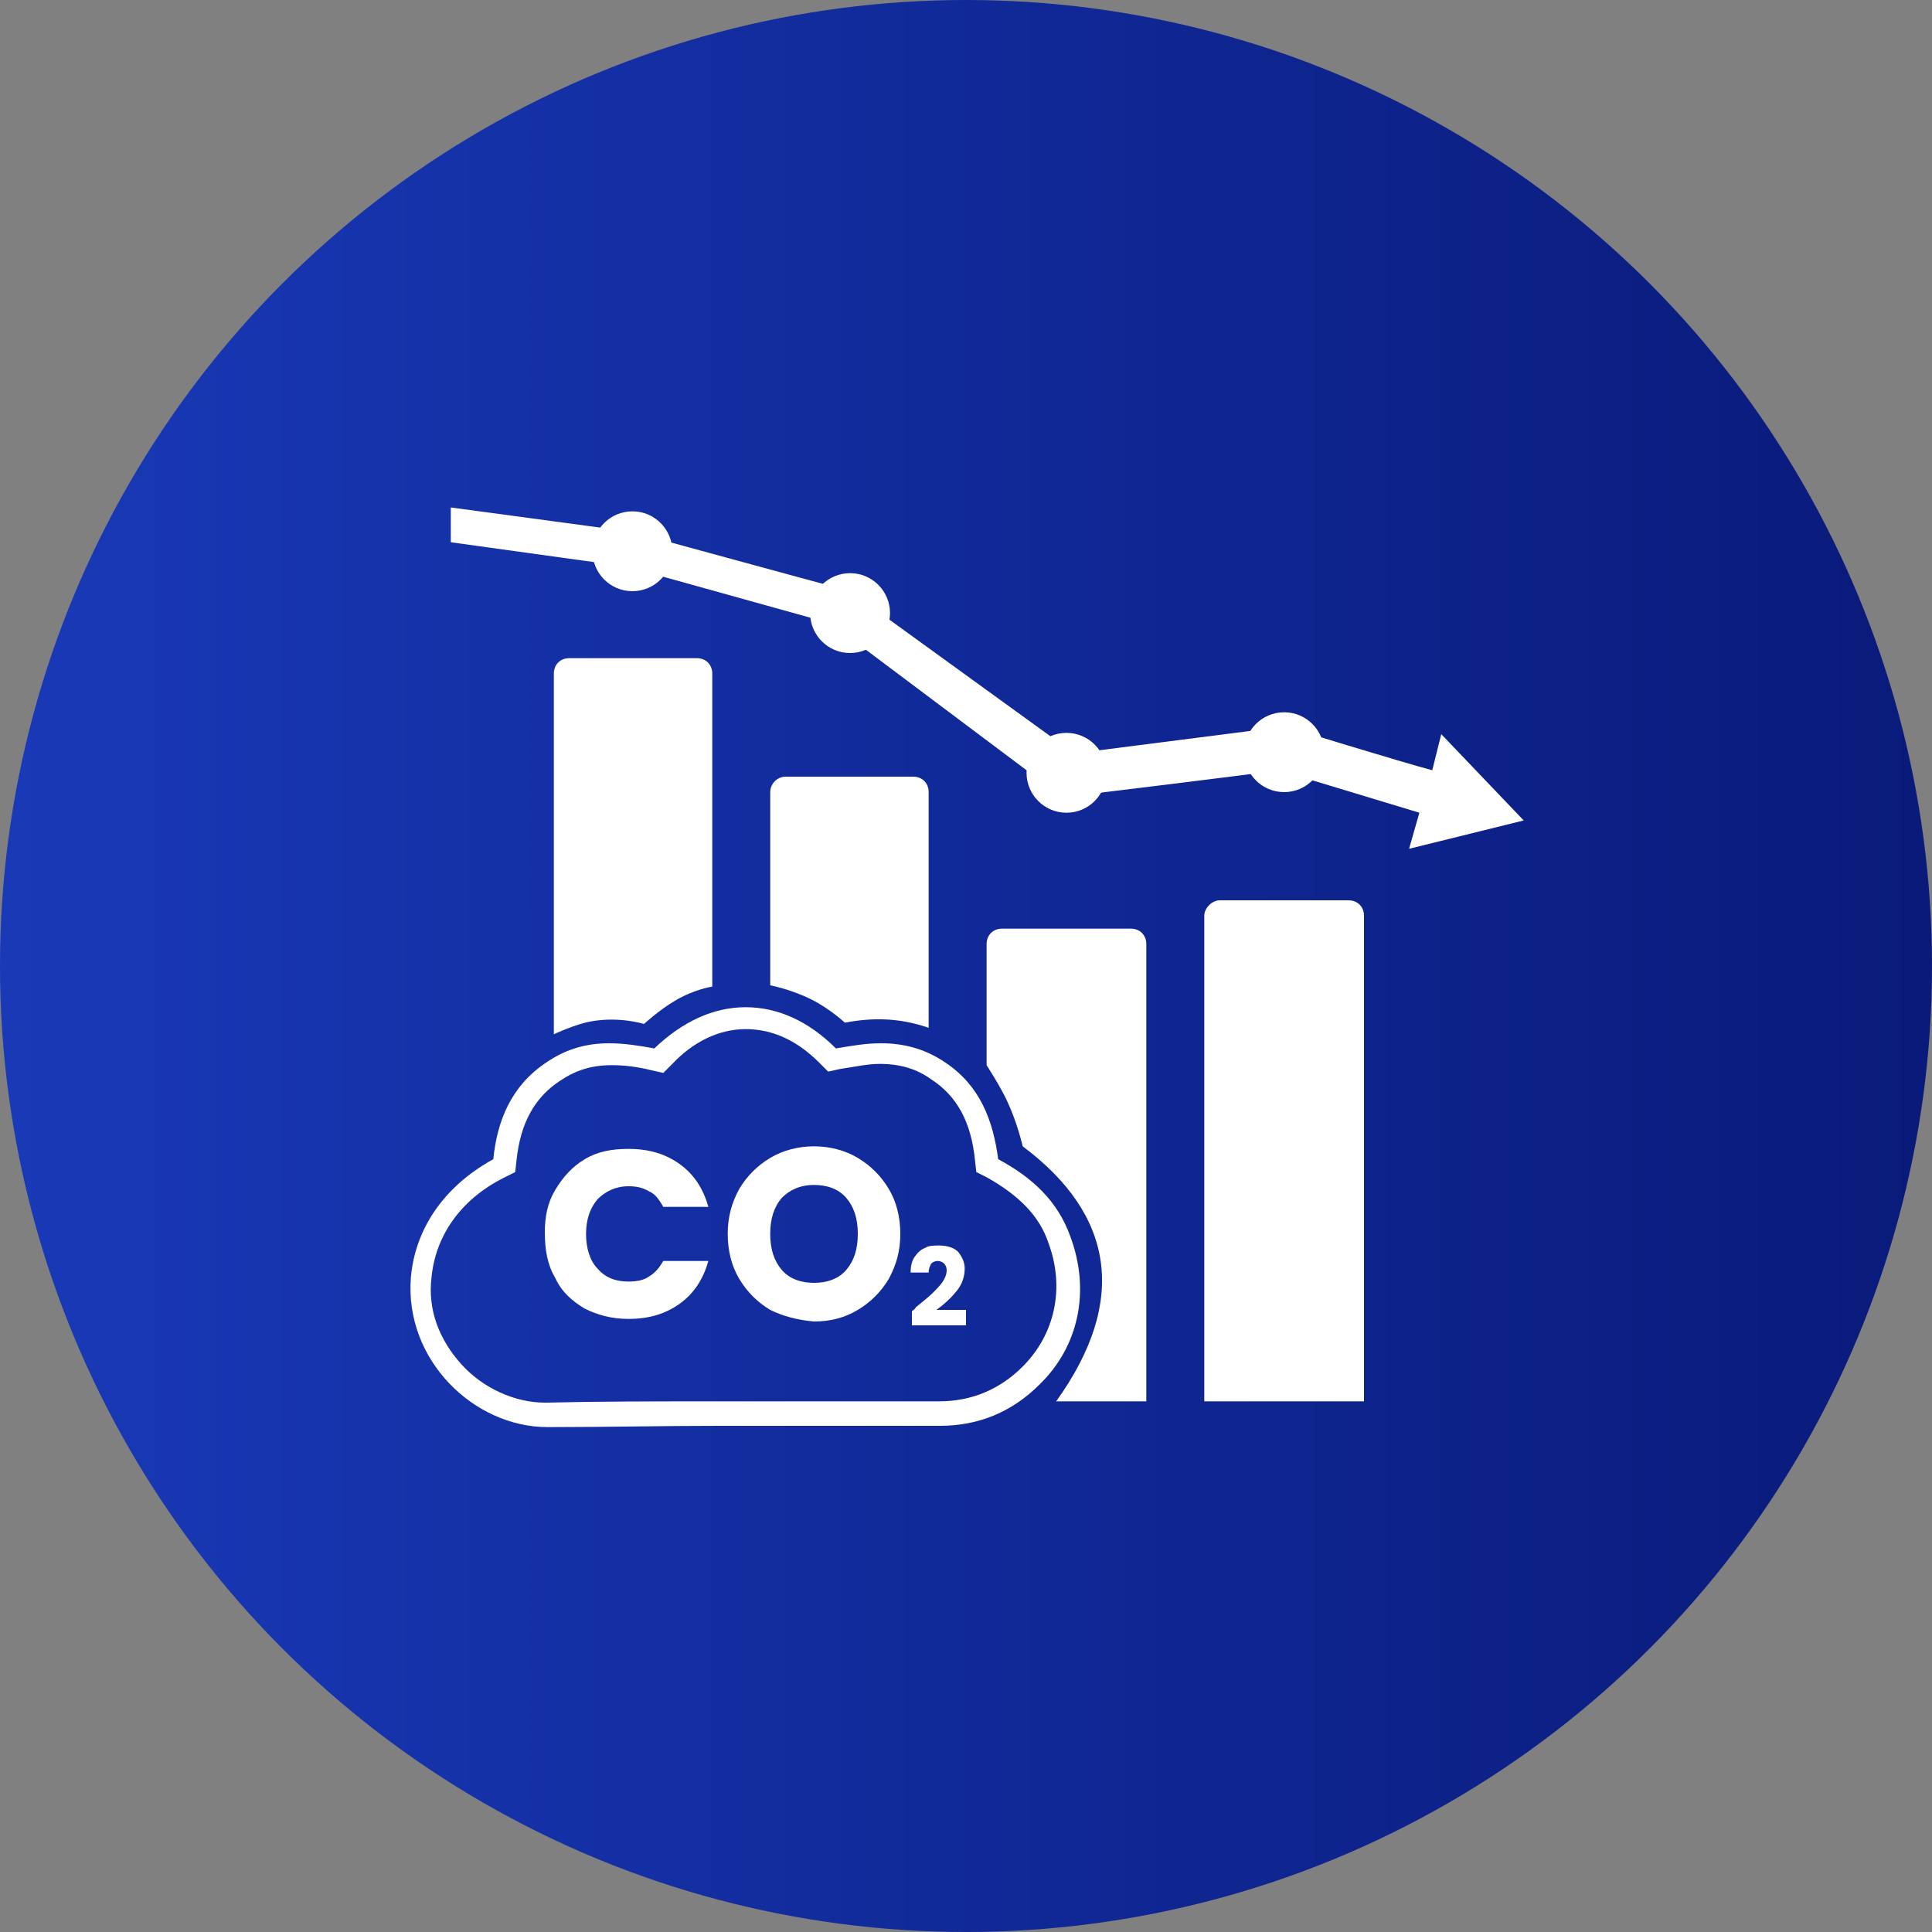
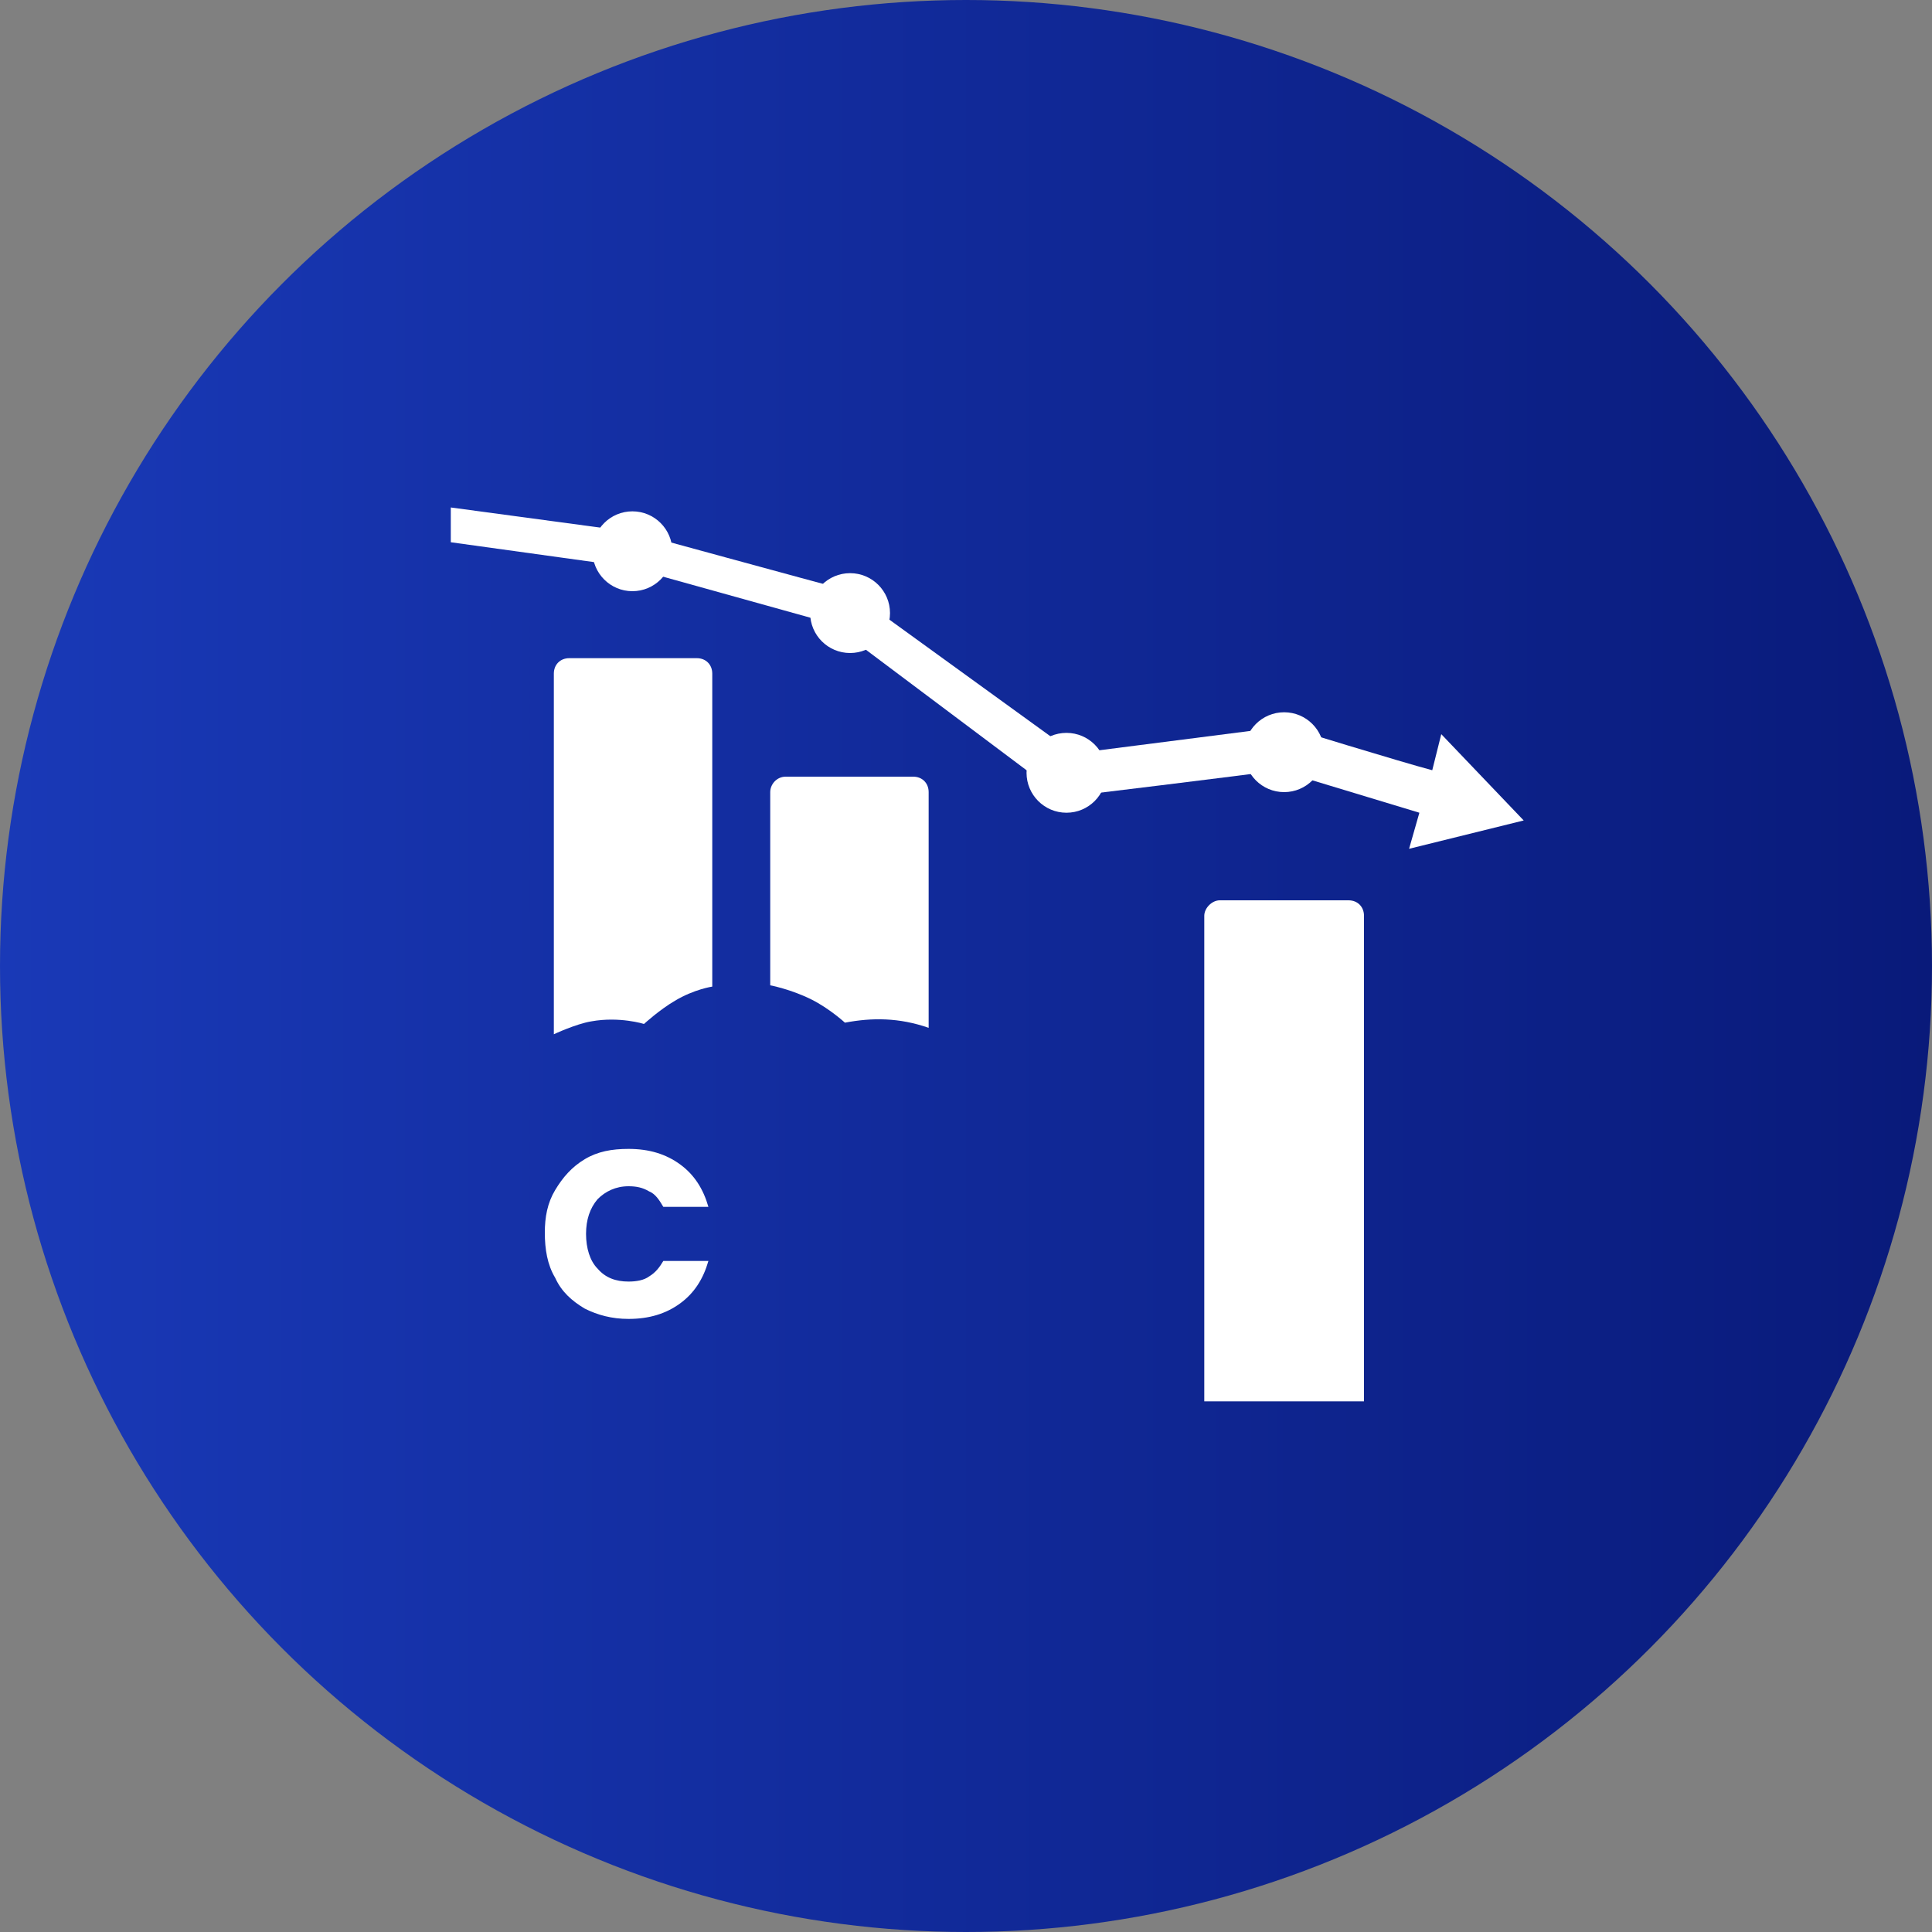
<svg xmlns="http://www.w3.org/2000/svg" id="Layer_1" x="0px" y="0px" viewBox="0 0 150 150" style="enable-background:new 0 0 150 150;" xml:space="preserve">
  <rect x="0" y="0" width="150" height="150" fill="#808080" stroke="none" />
  <style type="text/css">	.st0{fill:url(#SVGID_1_);}	.st1{fill:#FFFFFF;}</style>
  <linearGradient id="SVGID_1_" gradientUnits="userSpaceOnUse" x1="0" y1="1003" x2="150" y2="1003" gradientTransform="matrix(1 0 0 1 0 -928)">
    <stop offset="4.315509e-07" style="stop-color:#1939B7" />
    <stop offset="1" style="stop-color:#091A7A" />
  </linearGradient>
  <circle class="st0" cx="75" cy="75" r="75" />
-   <path class="st1" d="M57.9,79.9c2.1,0,4,0.9,5.7,2.6l0.7,0.7l0.9-0.2c1.3-0.2,2.2-0.4,3.1-0.4c1.6,0,2.9,0.4,4,1.2 c2,1.3,3.1,3.3,3.4,6.3l0.1,0.9l0.8,0.4c2.5,1.4,4.1,3,4.8,5.1c1.3,3.5,0.5,7.1-2,9.6c-1.8,1.8-4,2.7-6.5,2.7l0,0h-2.2 c-4.9,0-9.9,0-14.9,0s-9.3,0-13.4,0.1h-0.1c-2.3,0-4.8-1.1-6.5-3s-2.6-4.2-2.3-6.7c0.3-3.2,2.2-6,5.5-7.7l1-0.5l0.1-0.9 c0.3-2.9,1.4-4.9,3.4-6.2c1.2-0.8,2.4-1.2,4-1.2c0.9,0,1.9,0.1,3.1,0.4l0.9,0.2l0.7-0.7C53.8,80.9,55.8,79.9,57.9,79.9 M57.9,78.2 c-2.5,0-4.9,1.1-7.1,3.2c-1.1-0.2-2.3-0.4-3.5-0.4c-1.7,0-3.3,0.4-4.9,1.5c-2.7,1.8-3.8,4.5-4.1,7.5c-4,2.2-6.1,5.6-6.4,9.2 c-0.5,6.4,4.9,11.6,10.6,11.6h0.1c4.5,0,8.9-0.1,13.3-0.1c5.7,0,11.4,0,17,0c0,0,0,0,0.1,0c3,0,5.6-1.1,7.7-3.2 c3-2.9,4-7.2,2.4-11.5c-1-2.8-3-4.6-5.6-6c-0.4-3-1.4-5.7-4.1-7.5c-1.6-1.1-3.3-1.5-5-1.5c-1.2,0-2.3,0.2-3.5,0.4 C62.8,79.3,60.4,78.2,57.9,78.2L57.9,78.2z" />
  <path class="st1" d="M43.1,92.4c0.6-1,1.3-1.8,2.3-2.4s2.1-0.8,3.4-0.8c1.6,0,2.9,0.4,4,1.2c1.1,0.8,1.8,1.9,2.2,3.3h-3.5 c-0.3-0.5-0.6-1-1.1-1.2c-0.5-0.3-1-0.4-1.6-0.4c-1,0-1.8,0.4-2.4,1c-0.6,0.7-0.9,1.6-0.9,2.7s0.3,2.1,0.9,2.7c0.6,0.7,1.4,1,2.4,1 c0.6,0,1.2-0.1,1.6-0.4c0.5-0.3,0.8-0.7,1.1-1.2H55c-0.4,1.4-1.1,2.5-2.2,3.3c-1.1,0.8-2.4,1.2-4,1.2c-1.3,0-2.4-0.3-3.4-0.8 c-1-0.6-1.8-1.3-2.3-2.4c-0.6-1-0.8-2.2-0.8-3.5C42.3,94.5,42.5,93.4,43.1,92.4z" />
-   <path class="st1" d="M59.8,101.7c-1-0.6-1.8-1.4-2.4-2.4c-0.6-1-0.9-2.2-0.9-3.5s0.3-2.4,0.9-3.5c0.6-1,1.4-1.8,2.4-2.4 S62,89,63.2,89s2.4,0.3,3.4,0.9s1.8,1.4,2.4,2.4s0.9,2.2,0.9,3.5s-0.3,2.4-0.9,3.5c-0.6,1-1.4,1.8-2.4,2.4s-2.1,0.9-3.4,0.9 C62,102.5,60.8,102.2,59.8,101.7z M65.7,98.6c0.6-0.7,0.9-1.6,0.9-2.8c0-1.2-0.3-2.1-0.9-2.8c-0.6-0.7-1.5-1-2.5-1 c-1.1,0-1.9,0.4-2.5,1c-0.6,0.7-0.9,1.6-0.9,2.8c0,1.2,0.3,2.1,0.9,2.8c0.6,0.7,1.5,1,2.5,1S65.1,99.3,65.7,98.6z" />
-   <path class="st1" d="M71.1,101.5c0.6-0.5,1-0.8,1.3-1.1c0.3-0.3,0.6-0.6,0.8-0.9c0.2-0.3,0.3-0.6,0.3-0.9c0-0.2-0.1-0.4-0.2-0.5 s-0.3-0.2-0.5-0.2s-0.4,0.1-0.5,0.2c-0.1,0.2-0.2,0.4-0.2,0.7h-1.4c0-0.5,0.1-0.9,0.3-1.2c0.2-0.3,0.5-0.6,0.8-0.7 c0.3-0.2,0.7-0.2,1.1-0.2c0.7,0,1.2,0.2,1.5,0.5c0.3,0.4,0.5,0.8,0.5,1.3c0,0.6-0.2,1.2-0.6,1.7s-0.9,1-1.6,1.5H75v1.2h-4.2v-1.1 C71.1,101.6,71.1,101.5,71.1,101.5z" />
  <path class="st1" d="M94.7,69.9h10c0.7,0,1.2,0.5,1.2,1.2v37.7H93.5c0-12.6,0-25.1,0-37.7C93.5,70.5,94.1,69.9,94.7,69.9z" />
  <path class="st1" d="M66,45.9l17.4,12.6l16.4-2.1c0,0,9.1,2.8,11.4,3.4l0.7-2.8l6.4,6.7l-8.9,2.2l0.8-2.8l-10.9-3.3 c-1.9,0.3-16.8,2.1-16.8,2.1l-18-13.5L48.7,44L35,42.1v-2.7l14.1,1.9C49.1,41.3,63,45.1,66,45.9z" />
  <path class="st1" d="M43,80.3v-28c0-0.7,0.5-1.2,1.2-1.2h9.9c0.7,0,1.2,0.5,1.2,1.2v24.3c0,0-1.4,0.2-2.9,1.1 c-1.2,0.7-2.4,1.8-2.4,1.8s-1.9-0.6-4.1-0.2C44.7,79.5,43,80.3,43,80.3z" />
-   <path class="st1" d="M89,108.8h-7c5.6-7.8,4.5-14.5-2.6-19.8c0,0-0.4-1.8-1.2-3.5c-0.5-1.1-1.6-2.8-1.6-2.8c0-2.5,0-7.2,0-9.4 c0-0.7,0.5-1.2,1.2-1.2h10c0.7,0,1.2,0.5,1.2,1.2V108.8L89,108.8z" />
  <path class="st1" d="M61,60.3h9.9c0.7,0,1.2,0.5,1.2,1.2v18.3c-2.3-0.8-4.4-0.8-6.5-0.4c0,0-1.2-1.1-2.6-1.8 c-1.6-0.8-3.2-1.1-3.2-1.1v-15C59.8,60.9,60.3,60.3,61,60.3z" />
  <circle class="st1" cx="49.1" cy="42.8" r="3.1" />
  <circle class="st1" cx="66" cy="47.6" r="3.1" />
  <circle class="st1" cx="99.7" cy="58.4" r="3.1" />
  <circle class="st1" cx="82.8" cy="60" r="3.1" />
</svg>